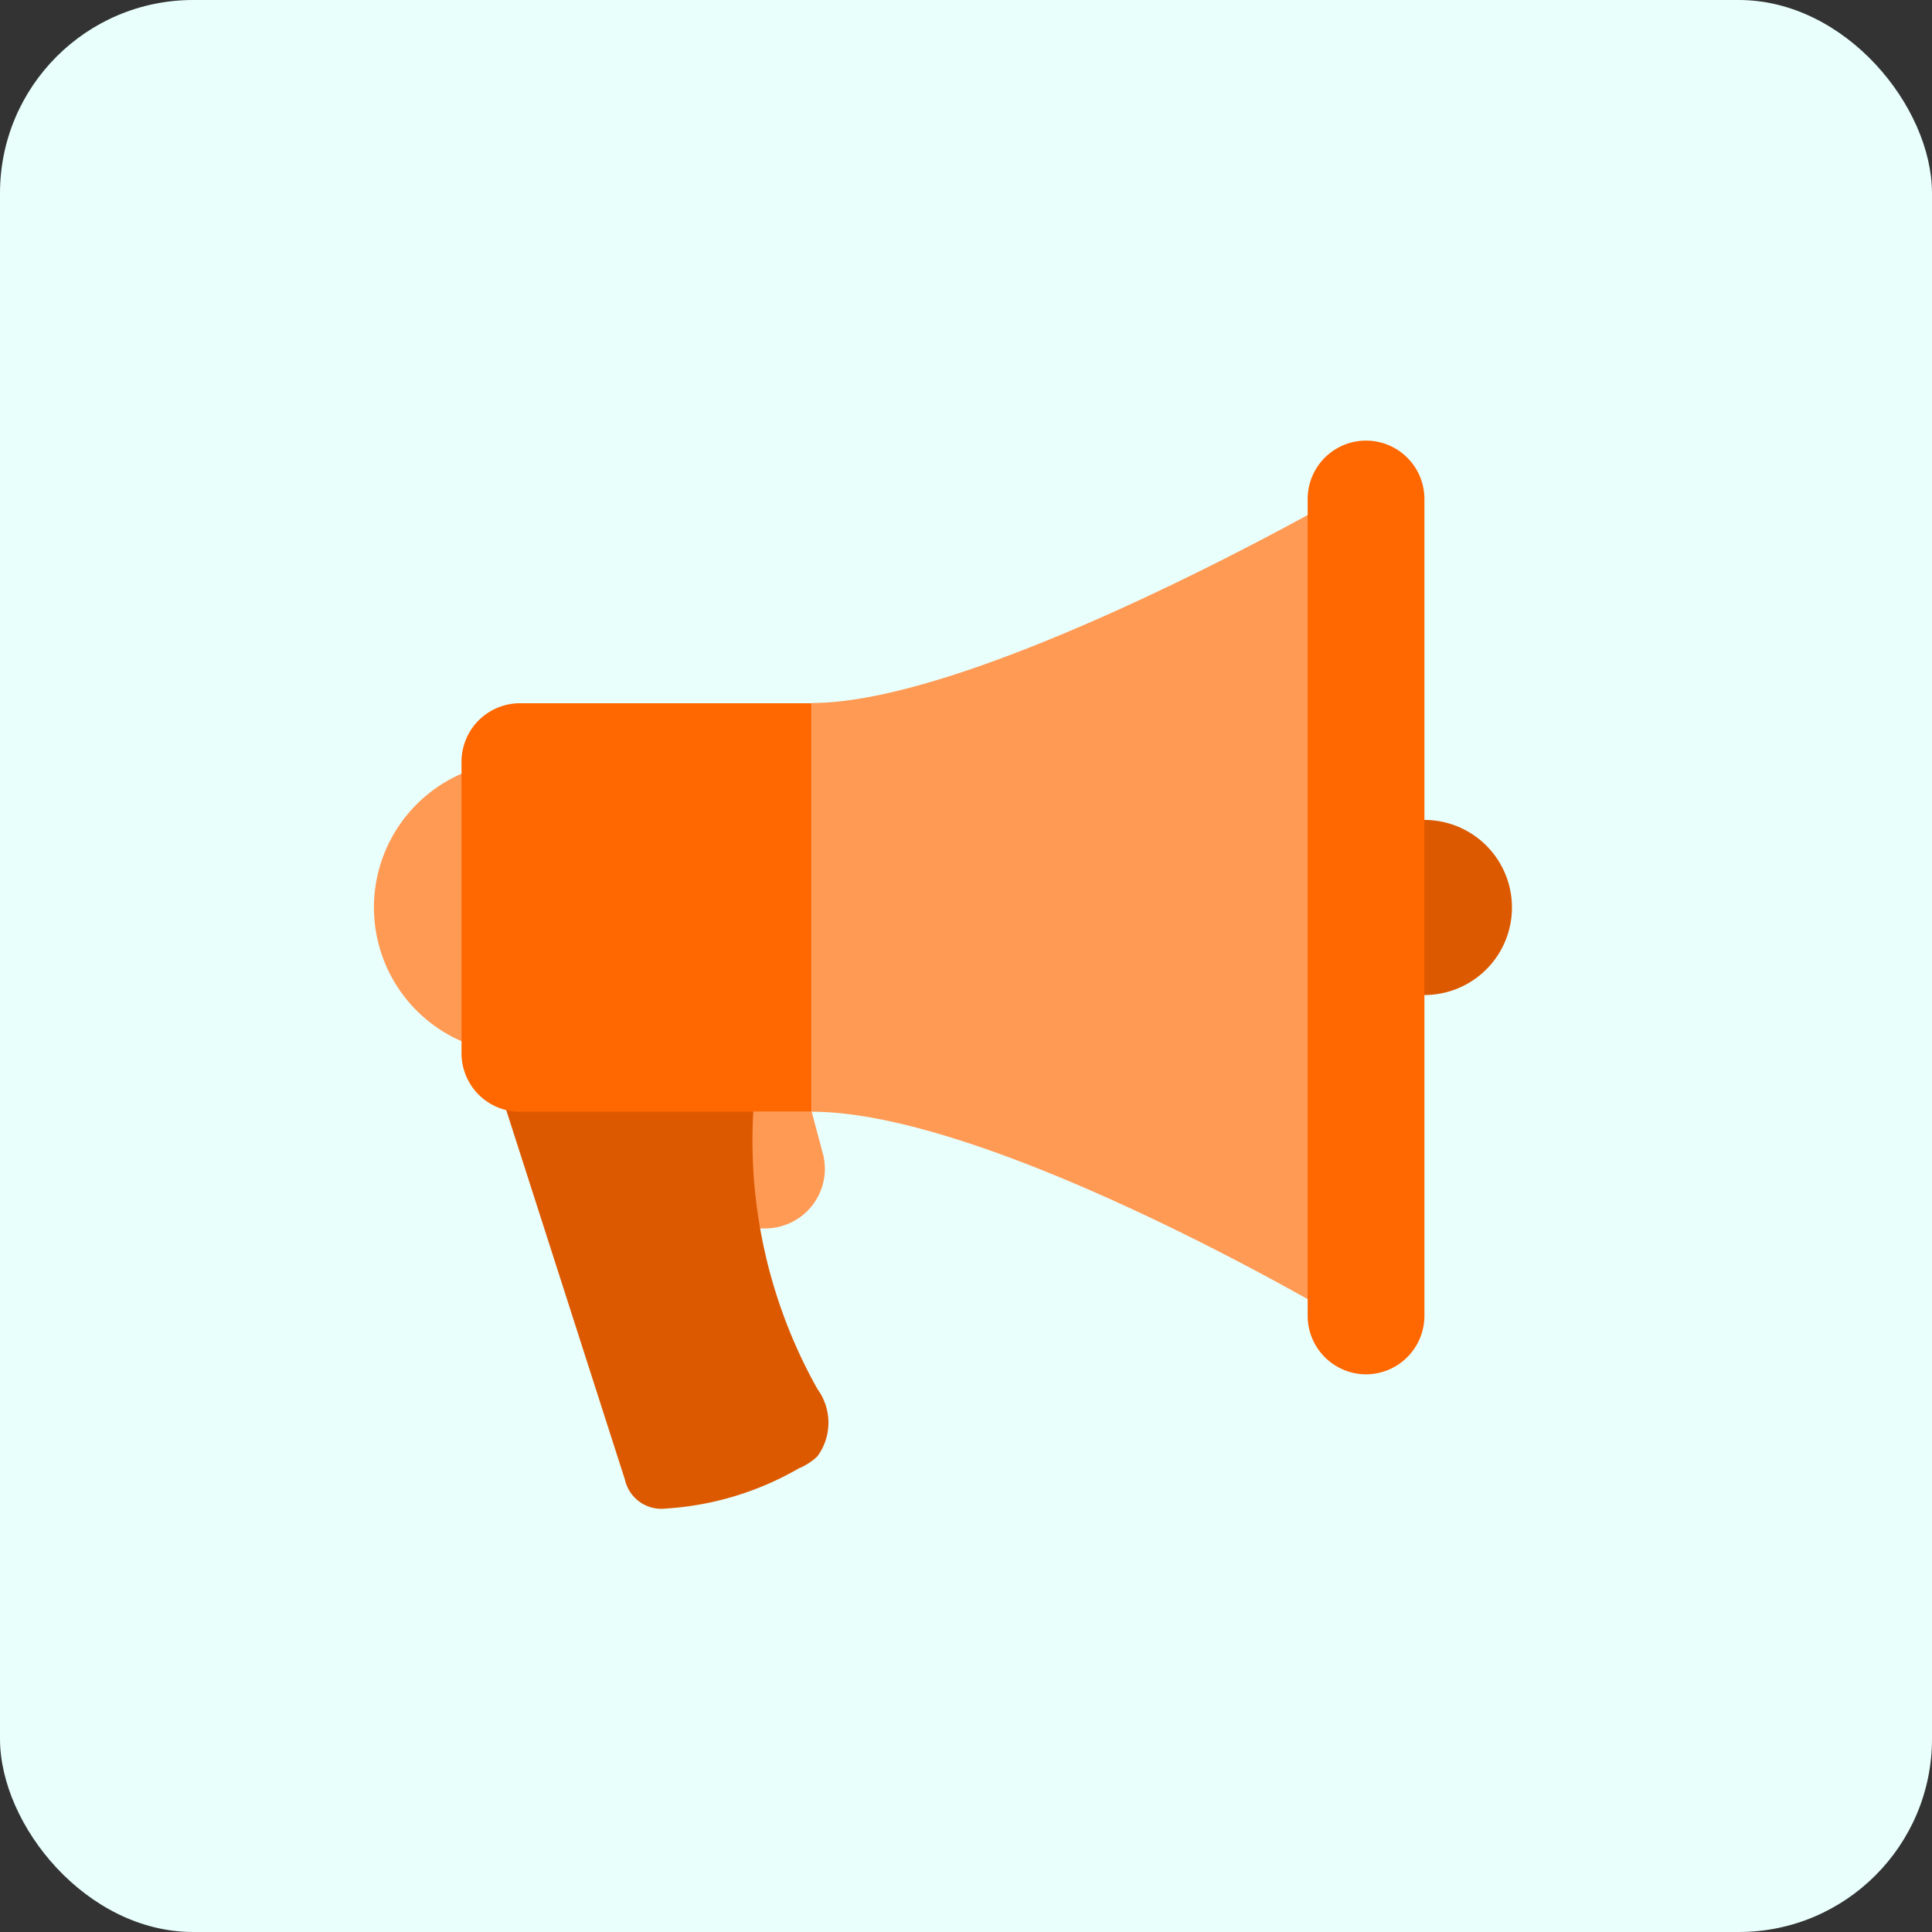
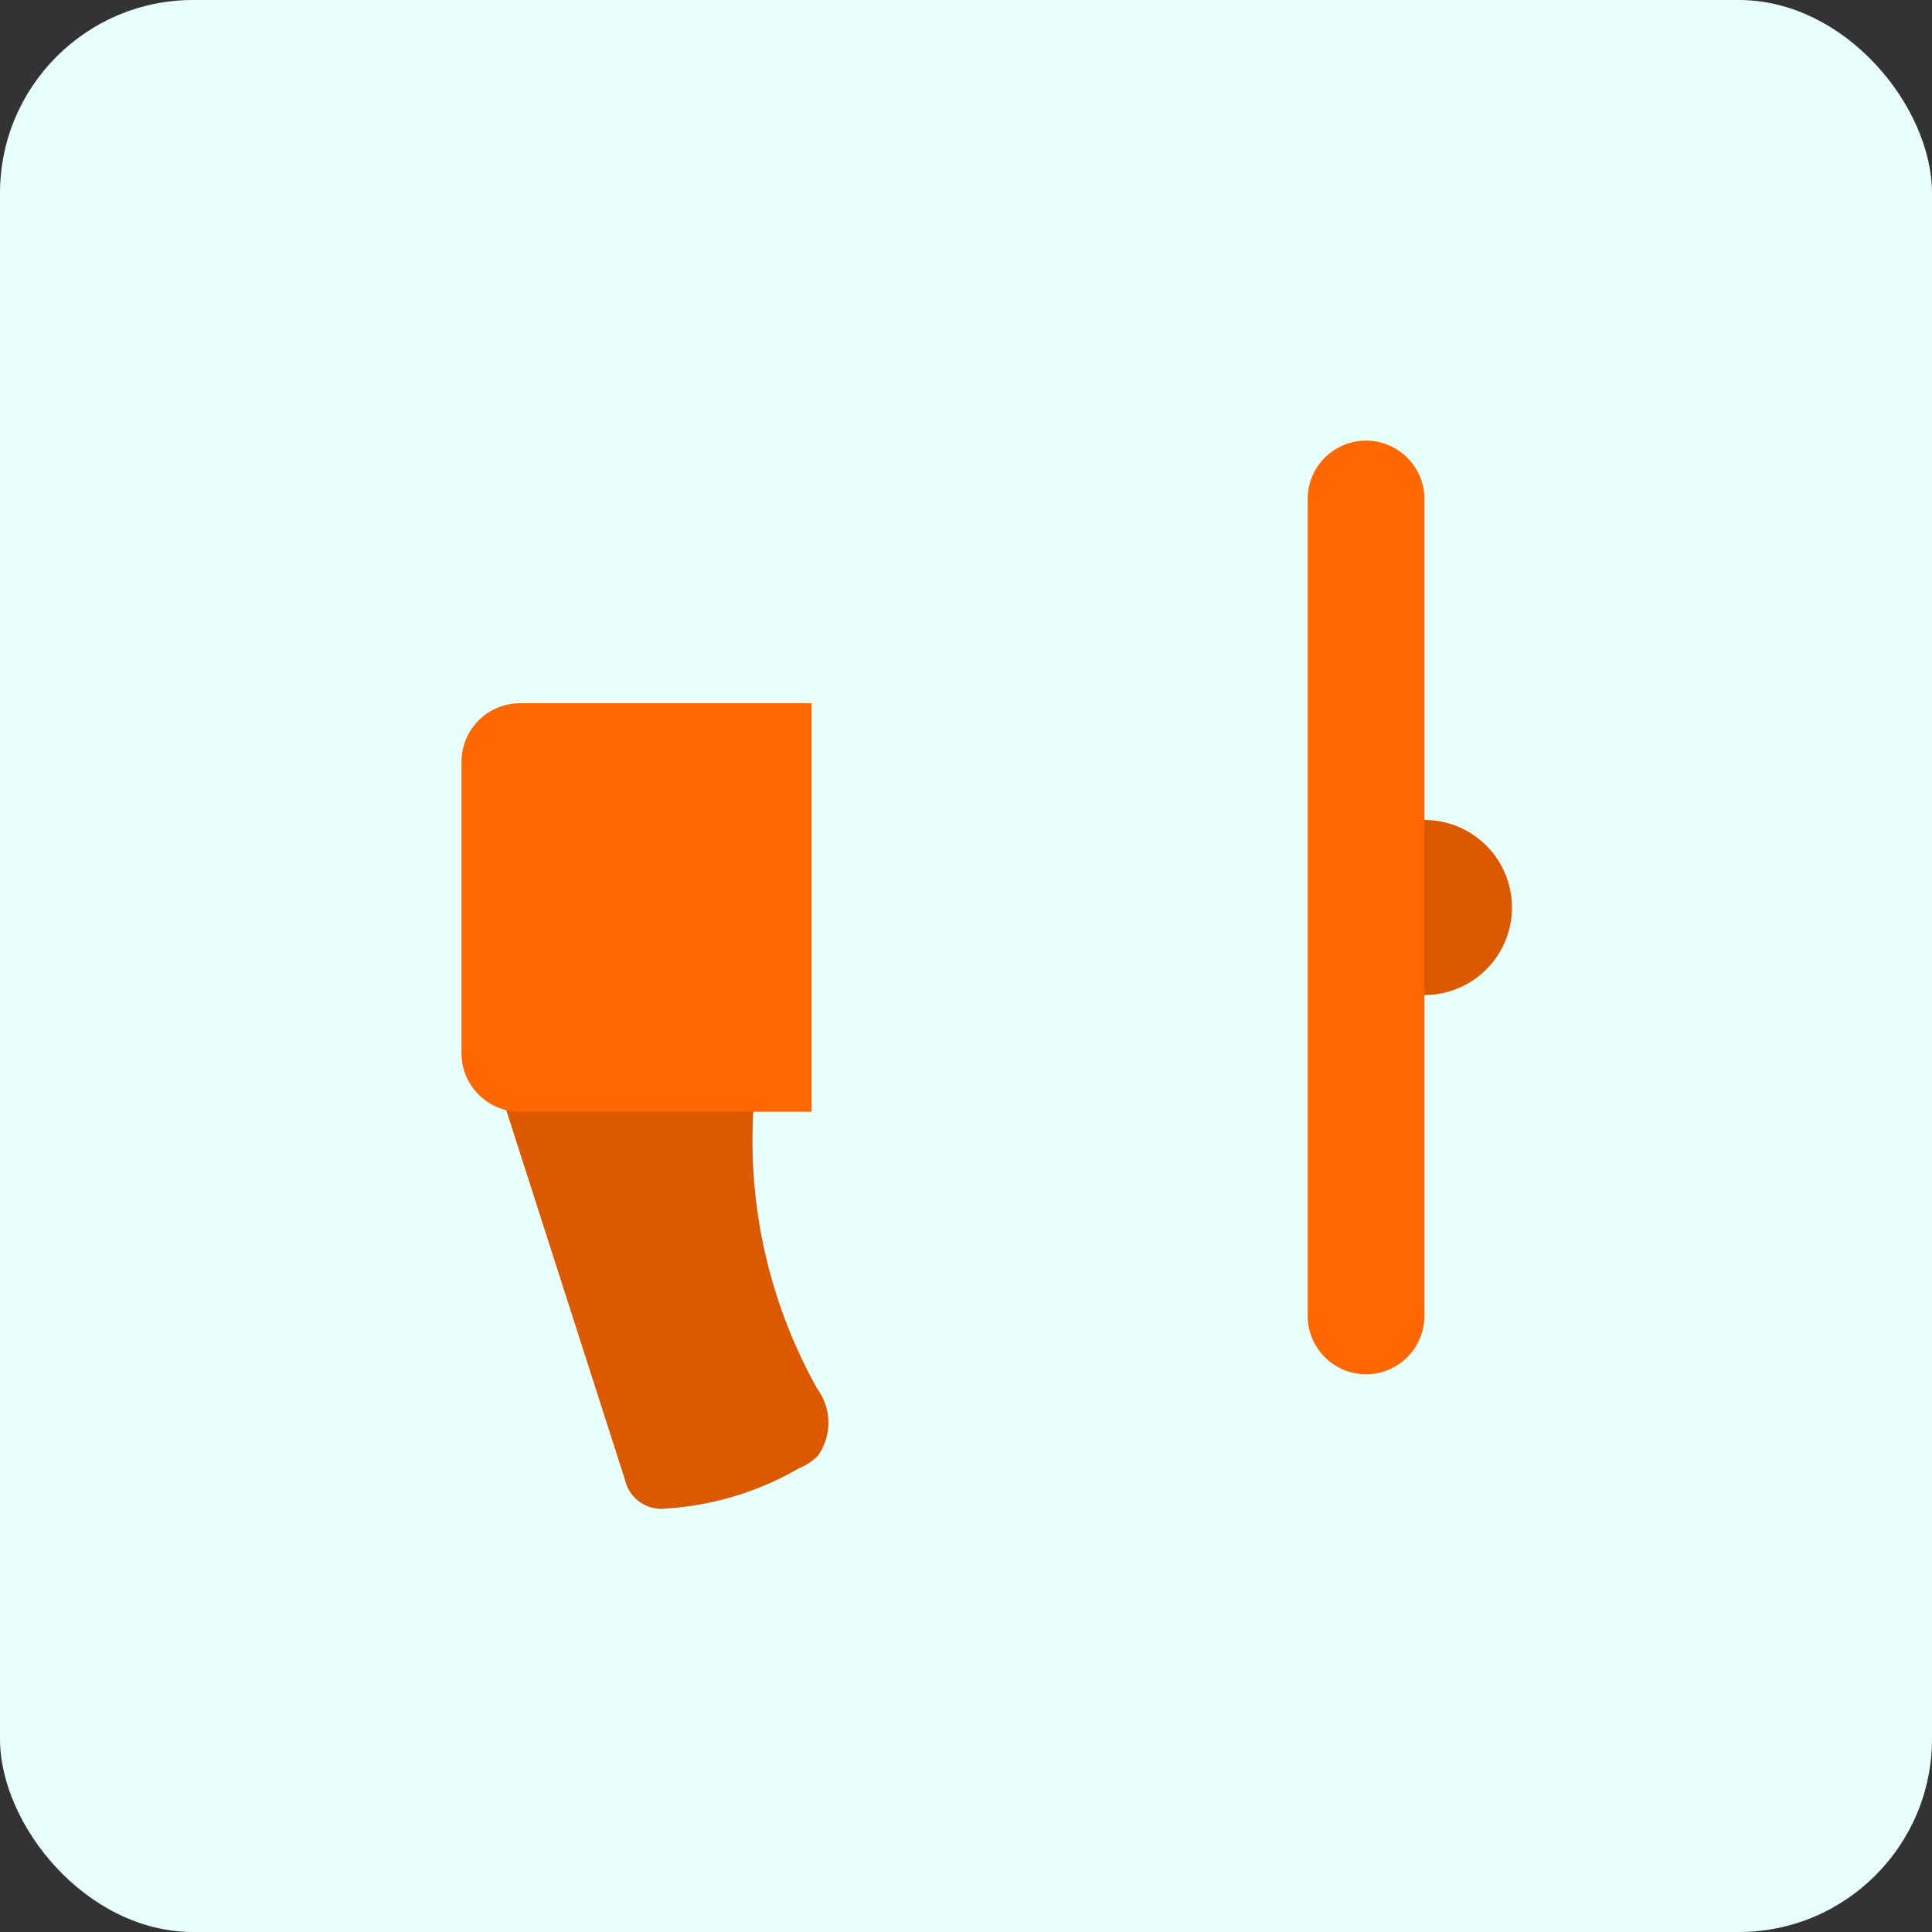
<svg xmlns="http://www.w3.org/2000/svg" width="40" height="40" viewBox="0 0 40 40">
  <rect x="0" y="0" width="40" height="40" fill="#333333" stroke="none" />
  <defs>
    <clipPath id="clip-path">
      <rect id="Rectangle_3248" data-name="Rectangle 3248" width="23.559" height="22.115" fill="none" />
    </clipPath>
  </defs>
  <g id="Group_10250" data-name="Group 10250" transform="translate(-21169 1036)">
    <g id="Group_2932" data-name="Group 2932" transform="translate(21169 -1036)">
      <rect id="Rectangle_1159" data-name="Rectangle 1159" width="40" height="40" rx="4" fill="#e9fffc" />
    </g>
    <g id="Group_7421" data-name="Group 7421" transform="translate(21176.742 -1026.877)">
      <g id="Group_7420" data-name="Group 7420" clip-path="url(#clip-path)">
-         <path id="Path_3248" data-name="Path 3248" d="M40.386,22.179h-1.45V19.762h2.417l.242.906a1.235,1.235,0,0,1-1.208,1.51m11.841,1.812S45.1,19.762,41.353,19.762V11.3c3.5,0,10.874-4.229,10.874-4.229Z" transform="translate(-32.29 -5.868)" fill="#ff9a55" />
-         <path id="Path_3249" data-name="Path 3249" d="M0,41.949a3.021,3.021,0,1,0,3.021-3.021A3.021,3.021,0,0,0,0,41.949" transform="translate(0 -32.284)" fill="#ff9a55" />
        <path id="Path_3250" data-name="Path 3250" d="M34.08,46.009H32.267v3.625H34.08a1.812,1.812,0,0,0,0-3.625ZM21.152,59.42a6.282,6.282,0,0,1-2.779.846.773.773,0,0,1-.846-.6l-2.658-8.276s5.316-3.745,5.316.664a10.511,10.511,0,0,0,1.329,5.739,1.178,1.178,0,0,1,0,1.39,1.263,1.263,0,0,1-.363.242Z" transform="translate(-12.331 -38.156)" fill="#dd5900" />
        <path id="Path_3251" data-name="Path 3251" d="M11.829,40.31H17.87V31.852H11.829a1.212,1.212,0,0,0-1.208,1.208V39.1A1.212,1.212,0,0,0,11.829,40.31Z" transform="translate(-8.808 -26.415)" fill="#ff6700" />
        <path id="Path_3252" data-name="Path 3252" d="M114.472,19.331a1.212,1.212,0,0,1-1.208-1.208V1.208a1.208,1.208,0,1,1,2.417,0V18.123A1.212,1.212,0,0,1,114.472,19.331Z" transform="translate(-93.932 0)" fill="#ff6700" />
      </g>
    </g>
  </g>
</svg>